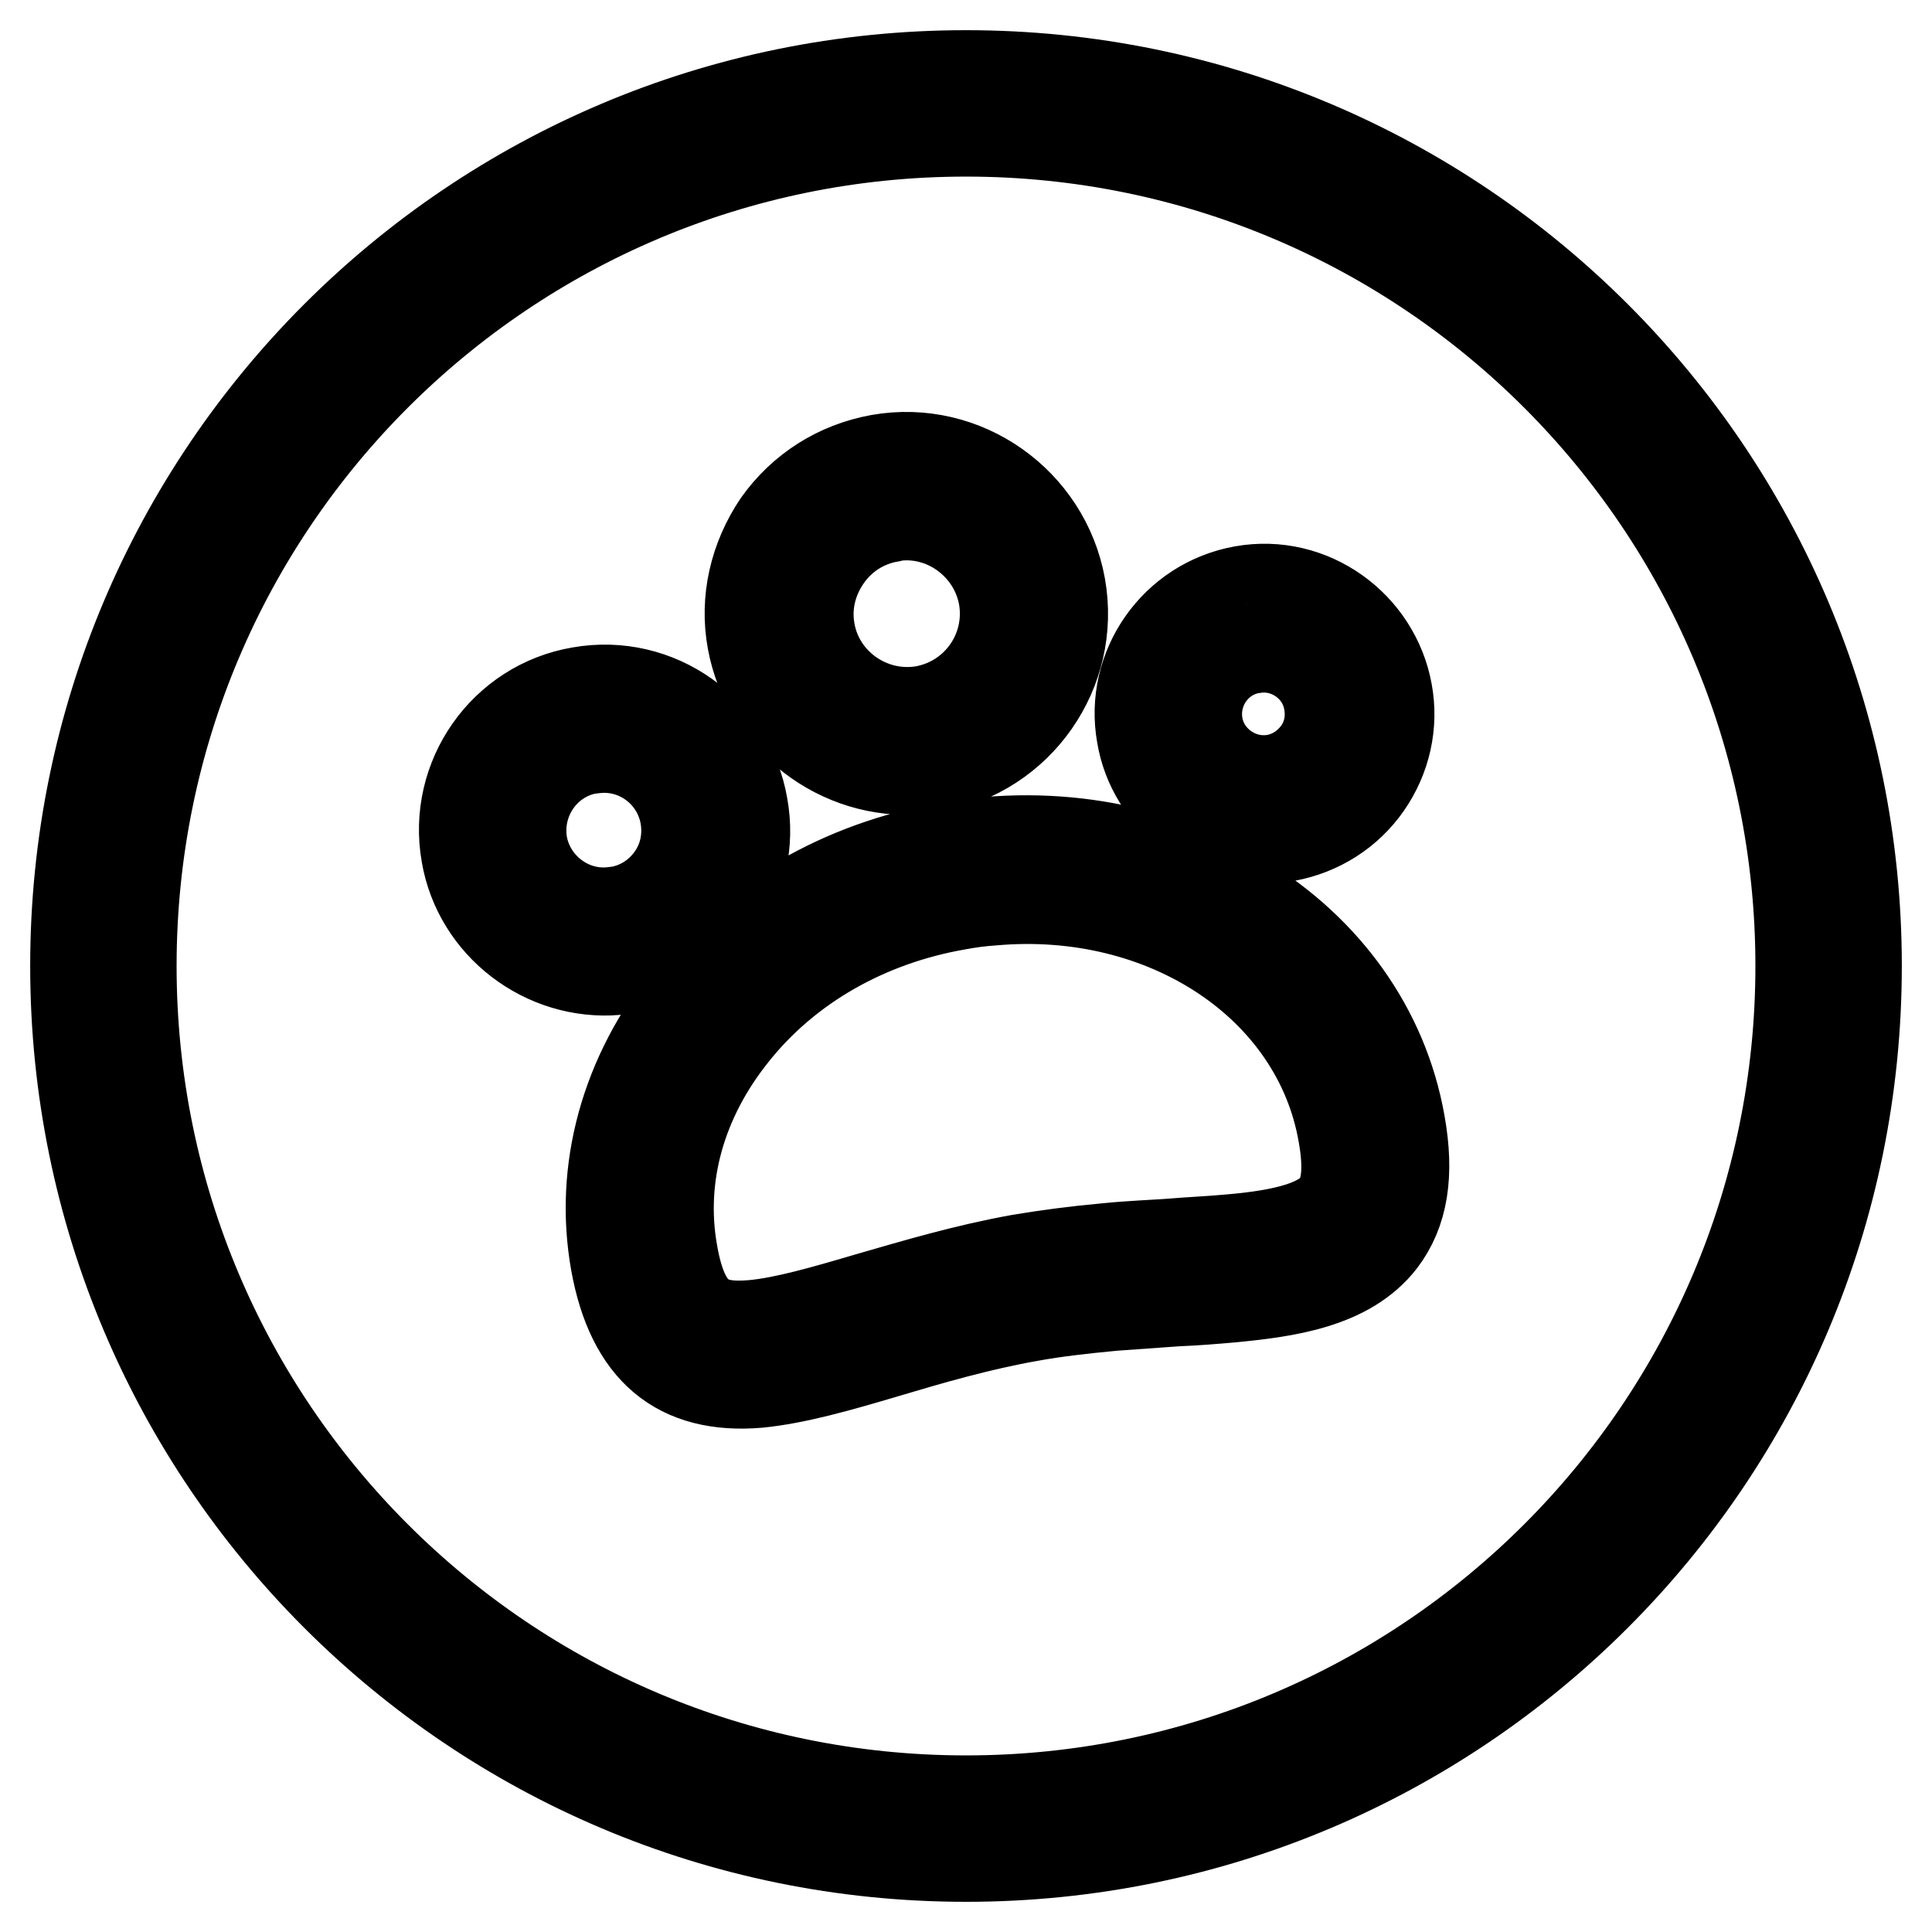
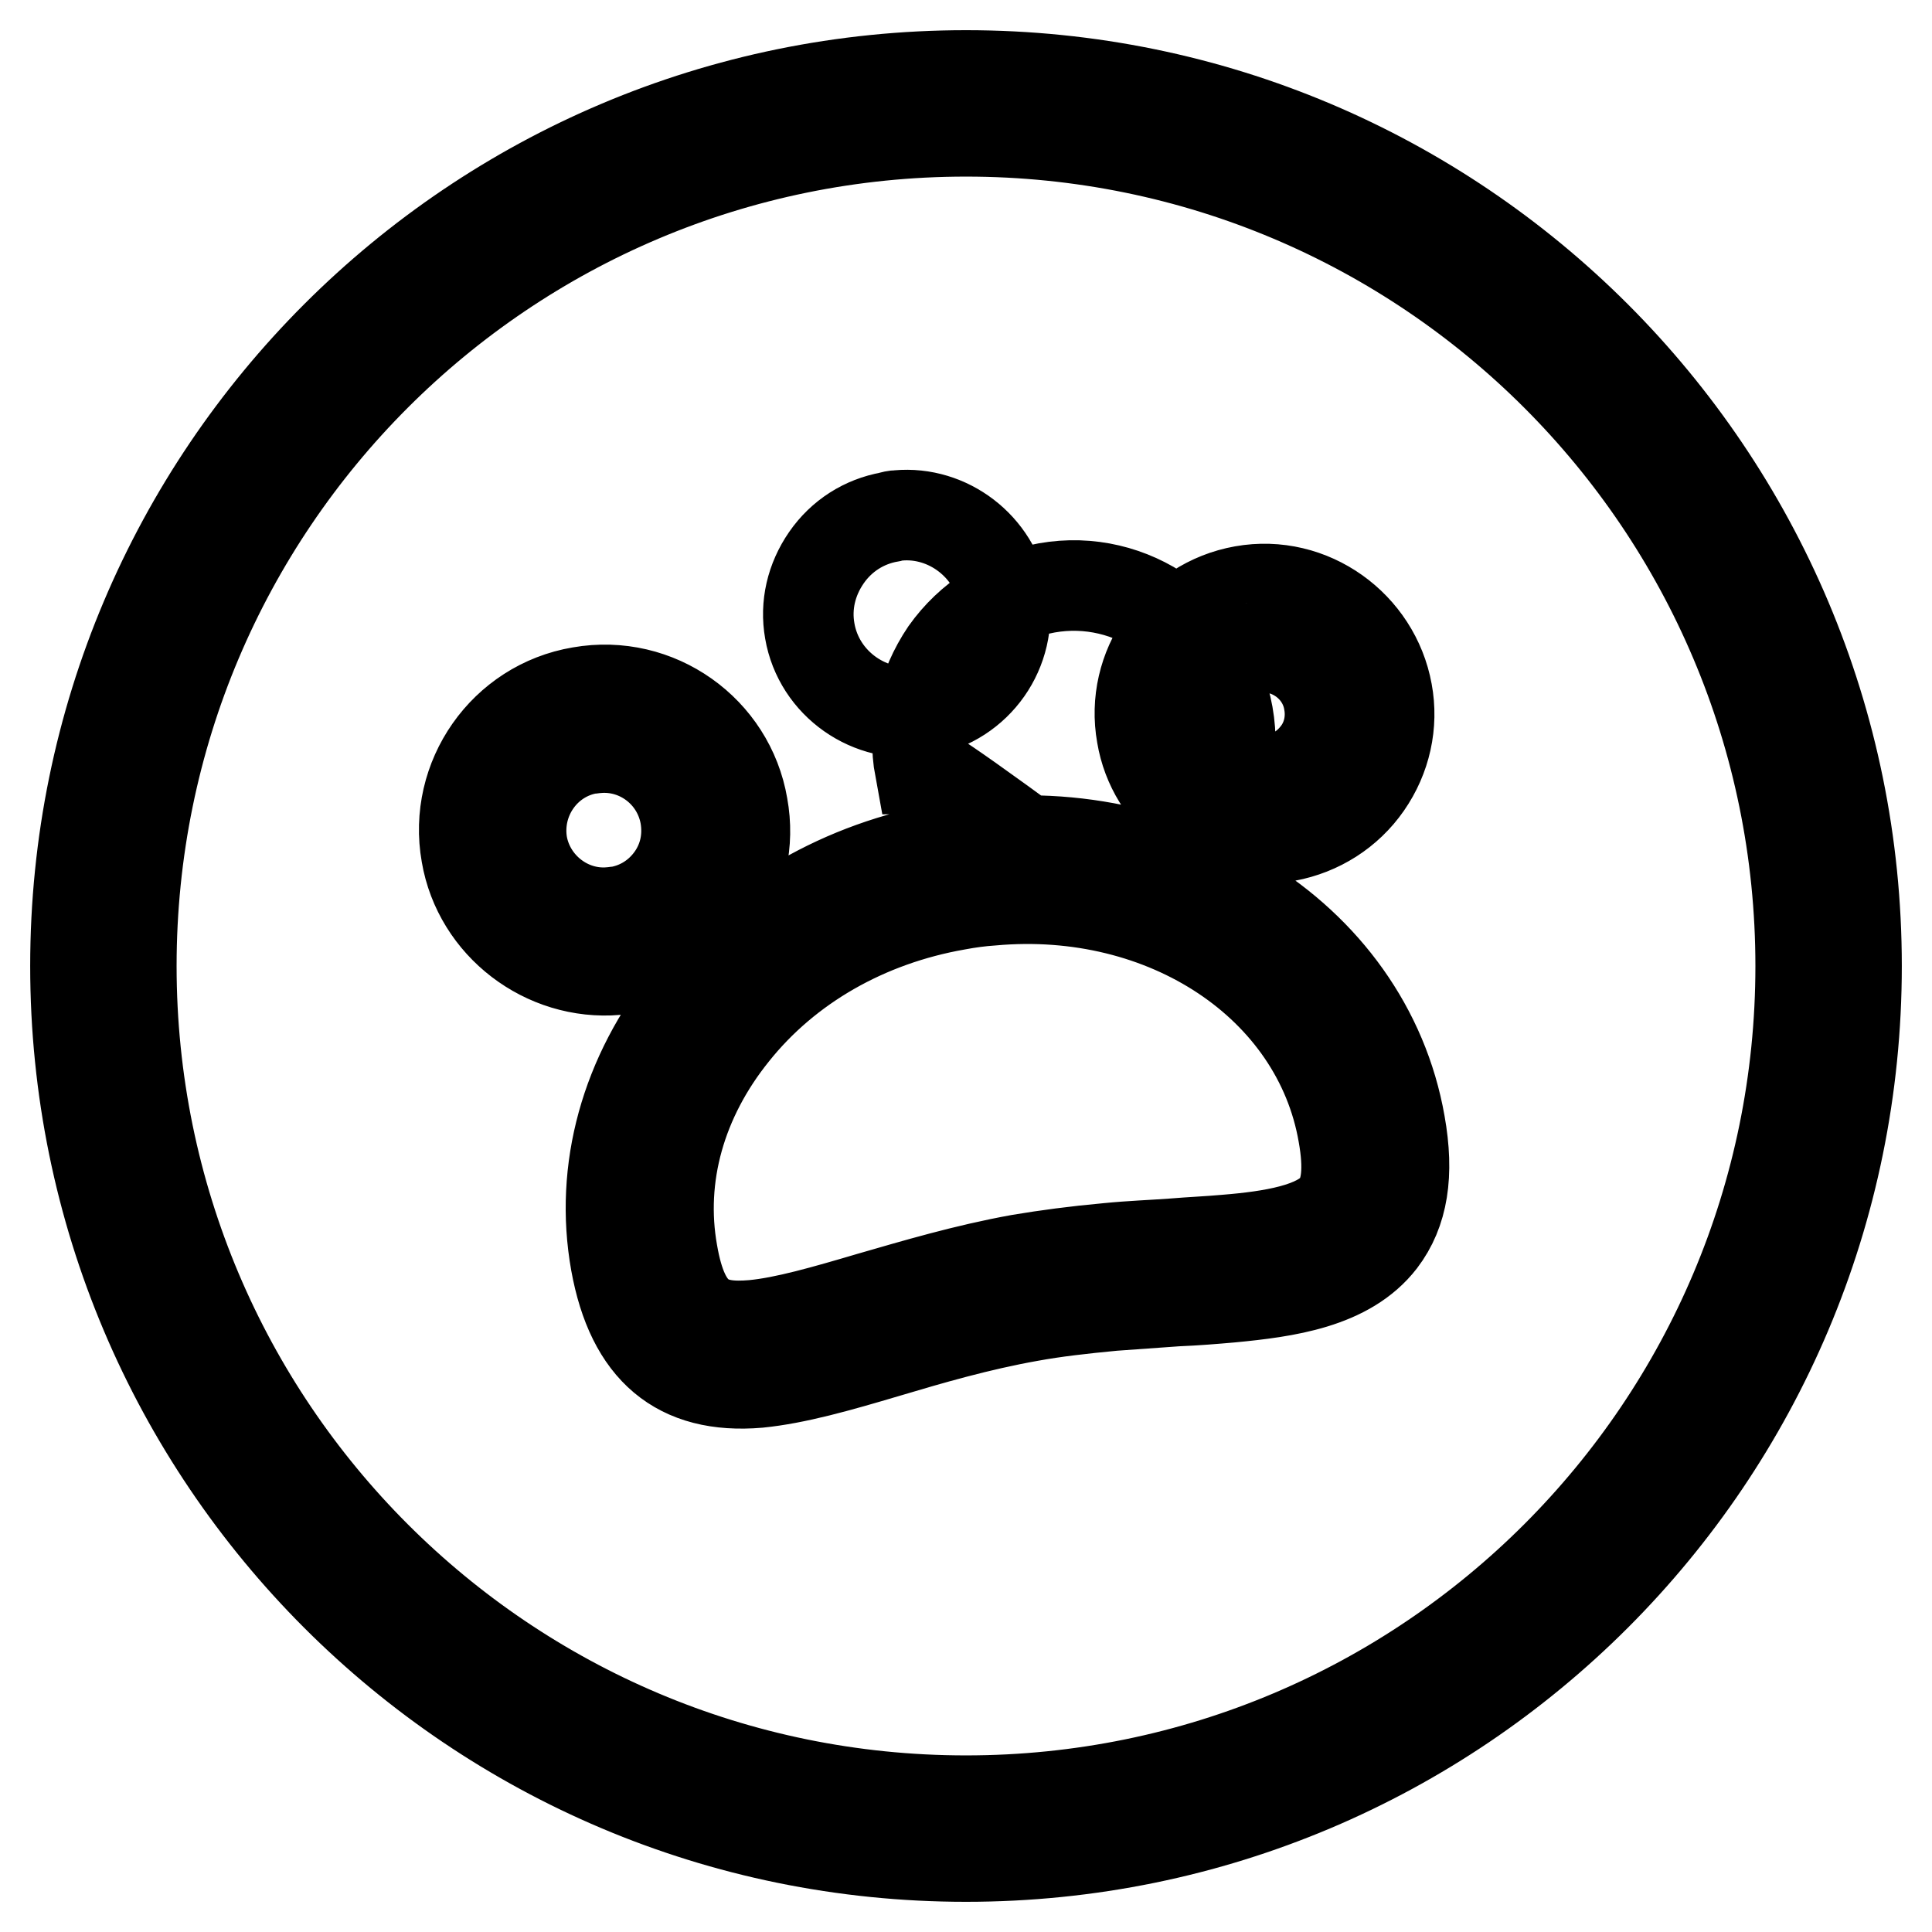
<svg xmlns="http://www.w3.org/2000/svg" version="1.1" x="0px" y="0px" viewBox="0 0 256 256" enable-background="new 0 0 256 256" xml:space="preserve">
  <g>
-     <path stroke-width="12" fill-opacity="0" stroke="#000000" d="M128,10C62.8,10,10,62.8,10,128c0,65.2,52.8,118,118,118c65.2,0,118-52.8,118-118C246,62.8,193.2,10,128,10 z M128,238.6c-61.1,0-110.6-49.5-110.6-110.6C17.4,66.9,66.9,17.4,128,17.4c61.1,0,110.6,49.5,110.6,110.6 C238.6,189.1,189.1,238.6,128,238.6z M81.7,128.5L81.7,128.5c-9.5,0.8-18.3-5.9-19.9-15.3c-1.8-10.1,5-19.8,15.1-21.5 c10.2-1.8,19.8,5.1,21.5,15.1c0.9,4.9-0.2,9.8-3.1,13.9c-2.8,4.1-7.1,6.8-12,7.6C82.7,128.4,82.2,128.4,81.7,128.5z M79.1,99.1 c-0.3,0-0.6,0.1-1,0.1c-5.9,1-9.9,6.7-8.9,12.7c1,5.5,6.1,9.5,11.7,9c0,0,0,0,0,0c0.3,0,0.6-0.1,1-0.1c2.9-0.5,5.4-2.1,7.1-4.5 c1.7-2.4,2.3-5.3,1.8-8.2C89.8,102.5,84.7,98.6,79.1,99.1z M121.9,101.9c-10.6,0.9-20.3-6.6-22.2-17c-1-5.4,0.3-10.9,3.4-15.5 c3.2-4.5,7.9-7.5,13.4-8.5c11.3-2,22,5.7,24,16.8c2,11.2-5.5,22-16.8,24C123.1,101.8,122.5,101.9,121.9,101.9z M119,68.3 c-0.4,0-0.8,0.1-1.1,0.2c-3.4,0.6-6.4,2.5-8.4,5.4c-2,2.9-2.8,6.3-2.2,9.7c1.2,7,8,11.8,15.1,10.6c7.1-1.3,11.8-8,10.6-15.1 C131.8,72.4,125.6,67.7,119,68.3z M168.9,111L168.9,111c-8.4,0.7-16.2-5.2-17.6-13.6c-1.6-8.9,4.4-17.5,13.4-19.1 c9-1.6,17.5,4.6,19.1,13.4c0.8,4.3-0.2,8.7-2.7,12.3c-2.5,3.6-6.3,6-10.6,6.8C169.9,110.9,169.4,110.9,168.9,111z M166.7,85.8 c-0.3,0-0.5,0.1-0.8,0.1c-4.8,0.8-8,5.4-7.2,10.2c0.8,4.7,5.4,8,10.2,7.2c2.3-0.4,4.3-1.7,5.7-3.6c1.4-1.9,1.9-4.3,1.5-6.6 C175.4,88.6,171.2,85.4,166.7,85.8z M100.5,183.2c-10.6,0.9-16.8-4.3-18.9-15.9c-2.2-12.3,1.3-24.9,9.7-35.3 c8.3-10.3,20.4-17.3,34.2-19.7c29.1-5.1,55.6,11.5,60,36.6c1.2,6.7,0.4,11.7-2.5,15.5c-4.4,5.7-12.6,6.8-19.9,7.5c0,0,0,0,0,0 c-2.3,0.2-4.7,0.4-7.2,0.5c-2.7,0.2-5.5,0.4-8.4,0.6c-4.2,0.4-7.7,0.8-11,1.4c-6.8,1.2-13.3,3.1-19,4.8 C111.1,181.1,105.5,182.7,100.5,183.2z M131.4,119.3c-1.5,0.1-3,0.3-4.6,0.6c-12,2.1-22.5,8.1-29.6,17c-7,8.7-9.9,19-8.1,29.1 c1.5,8.7,4.9,10.1,10.7,9.6c4.2-0.4,9.4-1.9,15.5-3.7c5.9-1.7,12.6-3.7,19.8-5c3.6-0.6,7.3-1.1,11.7-1.5c3-0.3,5.9-0.4,8.6-0.6 c2.4-0.2,4.8-0.3,7-0.5h0c6.2-0.5,12.2-1.5,14.6-4.5c1.5-1.9,1.8-5,1-9.5C174.6,130.6,154.5,117.2,131.4,119.3z" />
+     <path stroke-width="12" fill-opacity="0" stroke="#000000" d="M128,10C62.8,10,10,62.8,10,128c0,65.2,52.8,118,118,118c65.2,0,118-52.8,118-118C246,62.8,193.2,10,128,10 z M128,238.6c-61.1,0-110.6-49.5-110.6-110.6C17.4,66.9,66.9,17.4,128,17.4c61.1,0,110.6,49.5,110.6,110.6 C238.6,189.1,189.1,238.6,128,238.6z M81.7,128.5L81.7,128.5c-9.5,0.8-18.3-5.9-19.9-15.3c-1.8-10.1,5-19.8,15.1-21.5 c10.2-1.8,19.8,5.1,21.5,15.1c0.9,4.9-0.2,9.8-3.1,13.9c-2.8,4.1-7.1,6.8-12,7.6C82.7,128.4,82.2,128.4,81.7,128.5z M79.1,99.1 c-0.3,0-0.6,0.1-1,0.1c-5.9,1-9.9,6.7-8.9,12.7c1,5.5,6.1,9.5,11.7,9c0,0,0,0,0,0c0.3,0,0.6-0.1,1-0.1c2.9-0.5,5.4-2.1,7.1-4.5 c1.7-2.4,2.3-5.3,1.8-8.2C89.8,102.5,84.7,98.6,79.1,99.1z M121.9,101.9c-1-5.4,0.3-10.9,3.4-15.5 c3.2-4.5,7.9-7.5,13.4-8.5c11.3-2,22,5.7,24,16.8c2,11.2-5.5,22-16.8,24C123.1,101.8,122.5,101.9,121.9,101.9z M119,68.3 c-0.4,0-0.8,0.1-1.1,0.2c-3.4,0.6-6.4,2.5-8.4,5.4c-2,2.9-2.8,6.3-2.2,9.7c1.2,7,8,11.8,15.1,10.6c7.1-1.3,11.8-8,10.6-15.1 C131.8,72.4,125.6,67.7,119,68.3z M168.9,111L168.9,111c-8.4,0.7-16.2-5.2-17.6-13.6c-1.6-8.9,4.4-17.5,13.4-19.1 c9-1.6,17.5,4.6,19.1,13.4c0.8,4.3-0.2,8.7-2.7,12.3c-2.5,3.6-6.3,6-10.6,6.8C169.9,110.9,169.4,110.9,168.9,111z M166.7,85.8 c-0.3,0-0.5,0.1-0.8,0.1c-4.8,0.8-8,5.4-7.2,10.2c0.8,4.7,5.4,8,10.2,7.2c2.3-0.4,4.3-1.7,5.7-3.6c1.4-1.9,1.9-4.3,1.5-6.6 C175.4,88.6,171.2,85.4,166.7,85.8z M100.5,183.2c-10.6,0.9-16.8-4.3-18.9-15.9c-2.2-12.3,1.3-24.9,9.7-35.3 c8.3-10.3,20.4-17.3,34.2-19.7c29.1-5.1,55.6,11.5,60,36.6c1.2,6.7,0.4,11.7-2.5,15.5c-4.4,5.7-12.6,6.8-19.9,7.5c0,0,0,0,0,0 c-2.3,0.2-4.7,0.4-7.2,0.5c-2.7,0.2-5.5,0.4-8.4,0.6c-4.2,0.4-7.7,0.8-11,1.4c-6.8,1.2-13.3,3.1-19,4.8 C111.1,181.1,105.5,182.7,100.5,183.2z M131.4,119.3c-1.5,0.1-3,0.3-4.6,0.6c-12,2.1-22.5,8.1-29.6,17c-7,8.7-9.9,19-8.1,29.1 c1.5,8.7,4.9,10.1,10.7,9.6c4.2-0.4,9.4-1.9,15.5-3.7c5.9-1.7,12.6-3.7,19.8-5c3.6-0.6,7.3-1.1,11.7-1.5c3-0.3,5.9-0.4,8.6-0.6 c2.4-0.2,4.8-0.3,7-0.5h0c6.2-0.5,12.2-1.5,14.6-4.5c1.5-1.9,1.8-5,1-9.5C174.6,130.6,154.5,117.2,131.4,119.3z" />
  </g>
</svg>